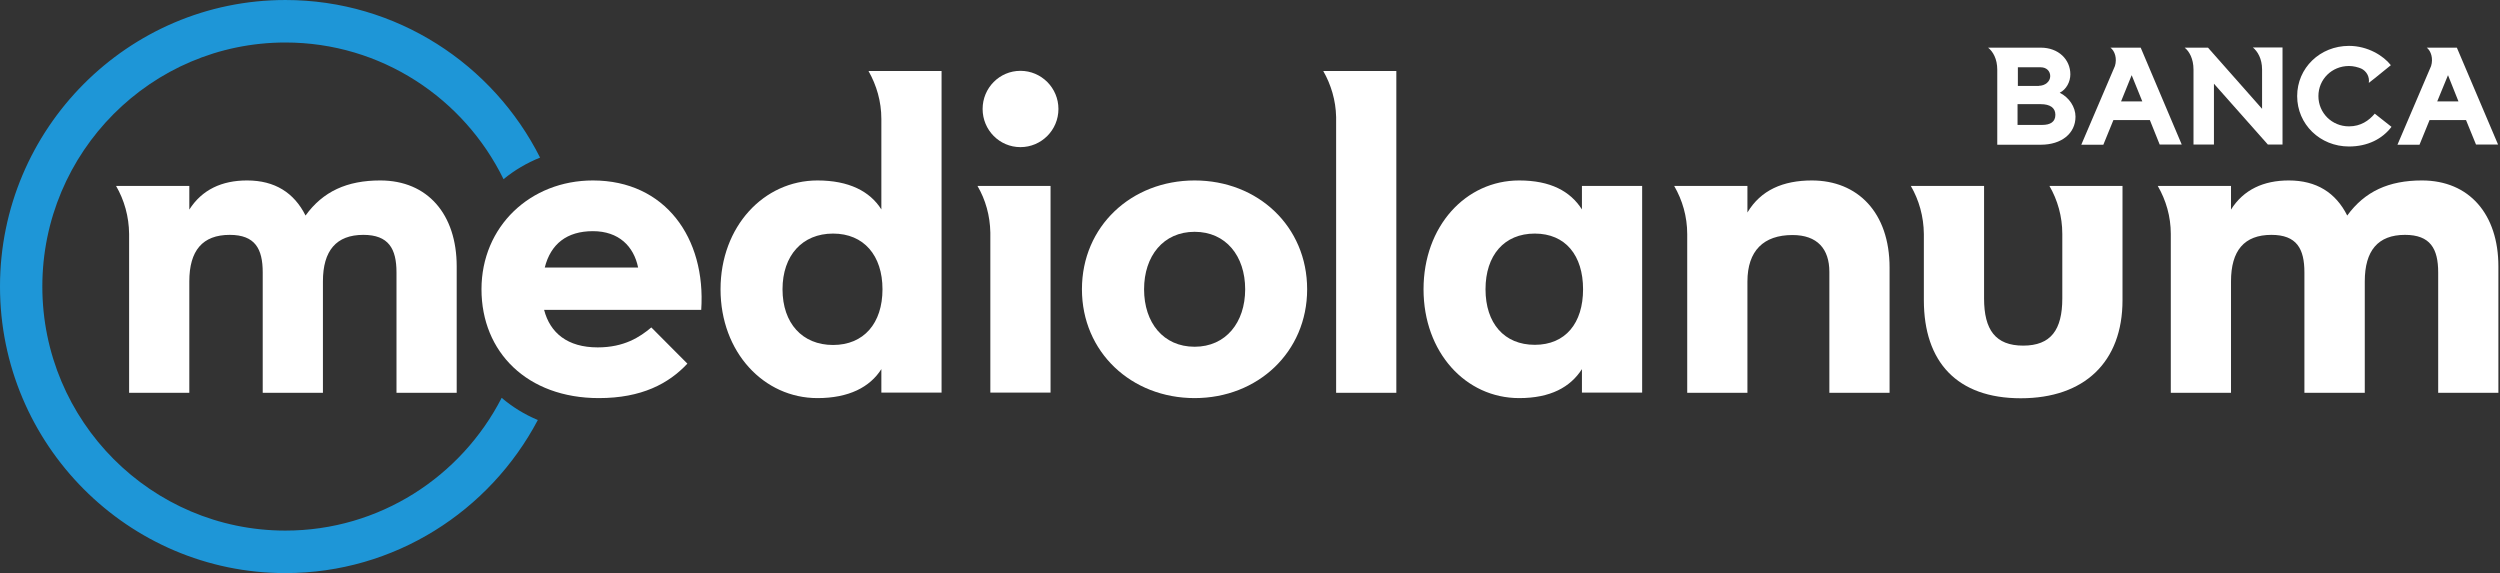
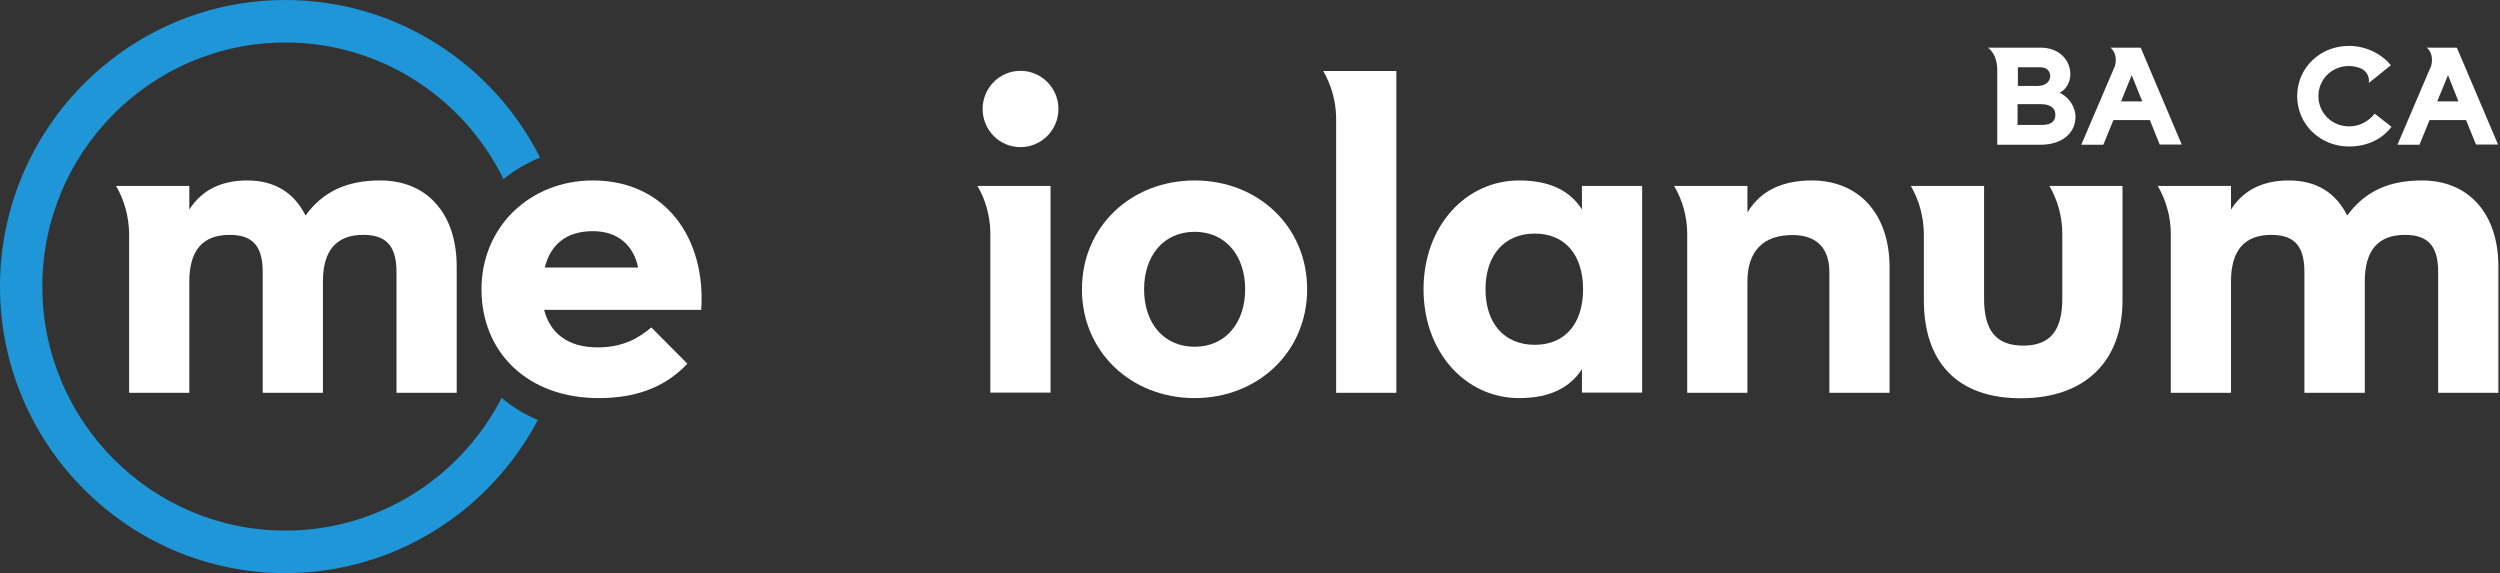
<svg xmlns="http://www.w3.org/2000/svg" version="1.2" viewBox="0 0 1553 356" width="1553" height="356">
  <rect x="0" y="0" width="1553" height="356" fill="#333333" stroke="none" />
  <title>BMED</title>
  <style>
		.s0 { fill: #1e96d7 } 
		.s1 { fill: #ffffff } 
	</style>
  <g id="Livello_1-2">
    <path class="s0" d="m311.6 247.2c-25.1 48.9-75.9 82.4-134.3 82.4-83.3 0-151-68-151-151.6 0-83.6 67.7-151.6 151-151.6 59.4 0 110.9 34.6 135.5 84.9 6.8-5.6 14.5-10.1 22.7-13.4-29.2-58-89.2-97.9-158.2-97.9-97.8 0-177.3 79.9-177.3 178 0 98.1 79.5 178 177.3 178 67.9 0 127-38.6 156.8-95.1-8.2-3.4-15.8-8.1-22.5-13.8z" />
    <path class="s1" d="m371.3 215.8c16.4 0 26.2-6.4 33.3-12.4l22.4 22.5c-11.6 12.4-28.4 21.4-55 21.4-44.4 0-72.9-28.5-72.9-67.6 0-39 30.3-67.6 69.2-67.6 44.9 0 70.3 35.7 67.3 80.4h-97.6c3.7 14.3 14.5 23.3 33.3 23.3zm25.1-49.6c-2.7-13.2-12-22.6-28.1-22.6-16.1 0-26.2 7.9-29.9 22.6z" />
    <path class="s1" d="m672.1 179.7c0-39.1 30.7-67.6 70-67.6 39.3 0 69.9 28.5 69.9 67.6 0 39-30.7 67.6-69.9 67.6-39.3 0-70-28.6-70-67.6zm101.4 0c0-20.7-12-35.7-31.4-35.7-19.4 0-31.4 15-31.4 35.7 0 20.7 11.9 35.7 31.4 35.7 19.4 0 31.4-15.1 31.4-35.7z" />
    <path class="s1" d="m884.3 179.7c0-39.1 26.1-67.6 59.4-67.6 19.5 0 31.8 6.7 39 18v-14.6h37.4v128.4h-37.4v-14.6c-7.2 11.2-19.5 18-39 18-33.3 0-59.4-28.5-59.4-67.6zm99.1 0c0-21-10.9-34.6-30-34.6-19 0-30.6 13.5-30.6 34.6 0 21.1 11.6 34.5 30.6 34.5 19.1 0 30-13.5 30-34.5z" />
    <path class="s1" d="m72.1 115.5c5.1 8.8 8 19 8.1 29.8v98.7h37.4v-69.2c0-19.1 8.2-28.9 25.1-28.9 15.7 0 20.5 8.6 20.5 23.3v74.8h37.4v-69.2c0-19.1 8.3-28.9 25.1-28.9 15.7 0 20.6 8.6 20.6 23.3v74.8h37.4v-78.5c0-32.3-18-53.4-47.5-53.4-20.6 0-35.6 6.8-46.4 21.8-7.1-14.2-19.1-21.8-36.3-21.8-15.7 0-28 5.7-35.9 18.1v-14.7z" />
-     <path class="s1" d="m547.5 44.1h-8c5 8.8 8 18.9 8 29.8v56.2c-7.1-11.3-20.2-18-39.7-18-33.3 0-60.2 28.6-60.2 67.6 0 39.1 26.9 67.6 60.2 67.6 19.5 0 32.6-6.8 39.7-18v14.6h37.4v-199.8zm-30 170.2c-19.1 0-31.4-13.5-31.4-34.6 0-21 12.3-34.6 31.4-34.6 19.1 0 30.7 13.6 30.7 34.6 0 21.1-11.6 34.6-30.7 34.6z" />
    <path fill-rule="evenodd" class="s1" d="m633.9 91.4c-13 0-23.5-10.6-23.5-23.7 0-13.1 10.5-23.7 23.5-23.7 13 0 23.6 10.6 23.6 23.7 0 13.1-10.6 23.7-23.6 23.7z" />
    <path class="s1" d="m615.3 115.5h-8.1c5 8.5 7.8 18.4 8 29v99.4h37.4v-128.4z" />
    <path class="s1" d="m830.1 44.1h-8.1c4.8 8.4 7.8 18.2 8 28.6v171.3h37.4v-199.9z" />
    <path class="s1" d="m1125.6 112.1c-18 0-31.8 6-40.1 19.9v-16.5h-45.5c5.1 8.8 8.1 19 8.1 29.9v98.6h37.4v-69.1c0-19.2 10.1-28.9 28-28.9 15.4 0 22.9 8.6 22.9 22.9v75.1h37.4v-77.8c0-34.2-19.8-54.1-48.3-54.1z" />
    <path class="s1" d="m1273.1 115.5c5.1 8.8 8 19 8 29.8v40.1c0 19.5-7.1 29.3-24.3 29.3-17.2 0-24.3-9.8-24.3-29.3v-69.9h-45.5c5.1 8.8 8 19 8.1 29.9v41.1c0 38.3 20.6 60.9 60.2 60.9 39.6 0 63.2-22.6 63.2-60.9v-71h-45.5z" />
    <path class="s1" d="m1340.4 115.5c5.1 8.8 8.1 19 8.1 29.8v98.7h37.4v-69.2c0-19.1 8.2-28.9 25.1-28.9 15.7 0 20.5 8.6 20.5 23.3v74.8h37.5v-69.2c0-19.1 8.2-28.9 25-28.9 15.7 0 20.6 8.6 20.6 23.3v74.8h37.4v-78.5c0-32.3-18-53.4-47.5-53.4-20.6 0-35.5 6.8-46.4 21.8-7.1-14.2-19.1-21.8-36.3-21.8-15.7 0-28.1 5.7-35.9 18.1v-14.7z" />
    <path class="s1" d="m1289.3 72.5c0 10.4-8.7 17.4-21.5 17.4h-27.1v-46.6c0-6.8-2.7-11.3-5.7-13.7h32.7c11.1 0 18.4 7.4 18.4 16.6 0 4.6-2.5 9.4-6.6 11.4 5.8 2.9 9.8 8.8 9.8 14.9zm-22.8-19.2c3.9 0 7.1-2.6 7.1-6 0-3.1-2.3-5.5-5.9-5.5h-14.2v11.6h13.1zm2.1 24.3c5.1 0 8.2-1.9 8.2-6.3 0-4.4-3.4-6.6-9.1-6.6h-14.4v12.9z" />
    <path class="s1" d="m1312.8 74.7l-6.2 15.2h-13.7l20.9-48.9c1.4-4.6 0-9.3-2.8-11.4h18.8l25.5 60.2h-13.7l-6.1-15.2h-22.7zm11.4-28l-6.6 16.3h13.2z" />
-     <path class="s1" d="m1417.9 89.8h-9.1l-33.5-37.8v37.8h-12.7v-46.6c0-6.8-2.7-11.4-5.5-13.6h14.5l33.6 38v-24.4c0-6.8-2.8-11.3-5.7-13.7h18.4v60.2z" />
    <path class="s1" d="m1485.6 78.8c-5.7 7.5-14.8 12.2-26.4 12.2-18 0-32.2-13.8-32.2-31.3 0-17.5 14.2-31.2 32.2-31.2 11.7 0 21.5 6.2 26 12l-10 8.1-3.7 2.9c0.6-3.8-1.4-7.4-4.9-9l0.5 0.2c-2.5-1-5.1-1.7-7.9-1.7-10.7 0-19 8.3-19 18.7 0 10.4 8.3 18.8 19 18.8 7.3 0 12.4-3.6 16-7.9z" />
    <path class="s1" d="m1509.2 74.7l-6.2 15.2h-13.7l20.9-48.9c1.4-4.6 0-9.3-2.7-11.4h18.7l25.6 60.2h-13.7l-6.2-15.2h-22.7zm11.5-28l-6.7 16.3h13.2z" />
  </g>
</svg>